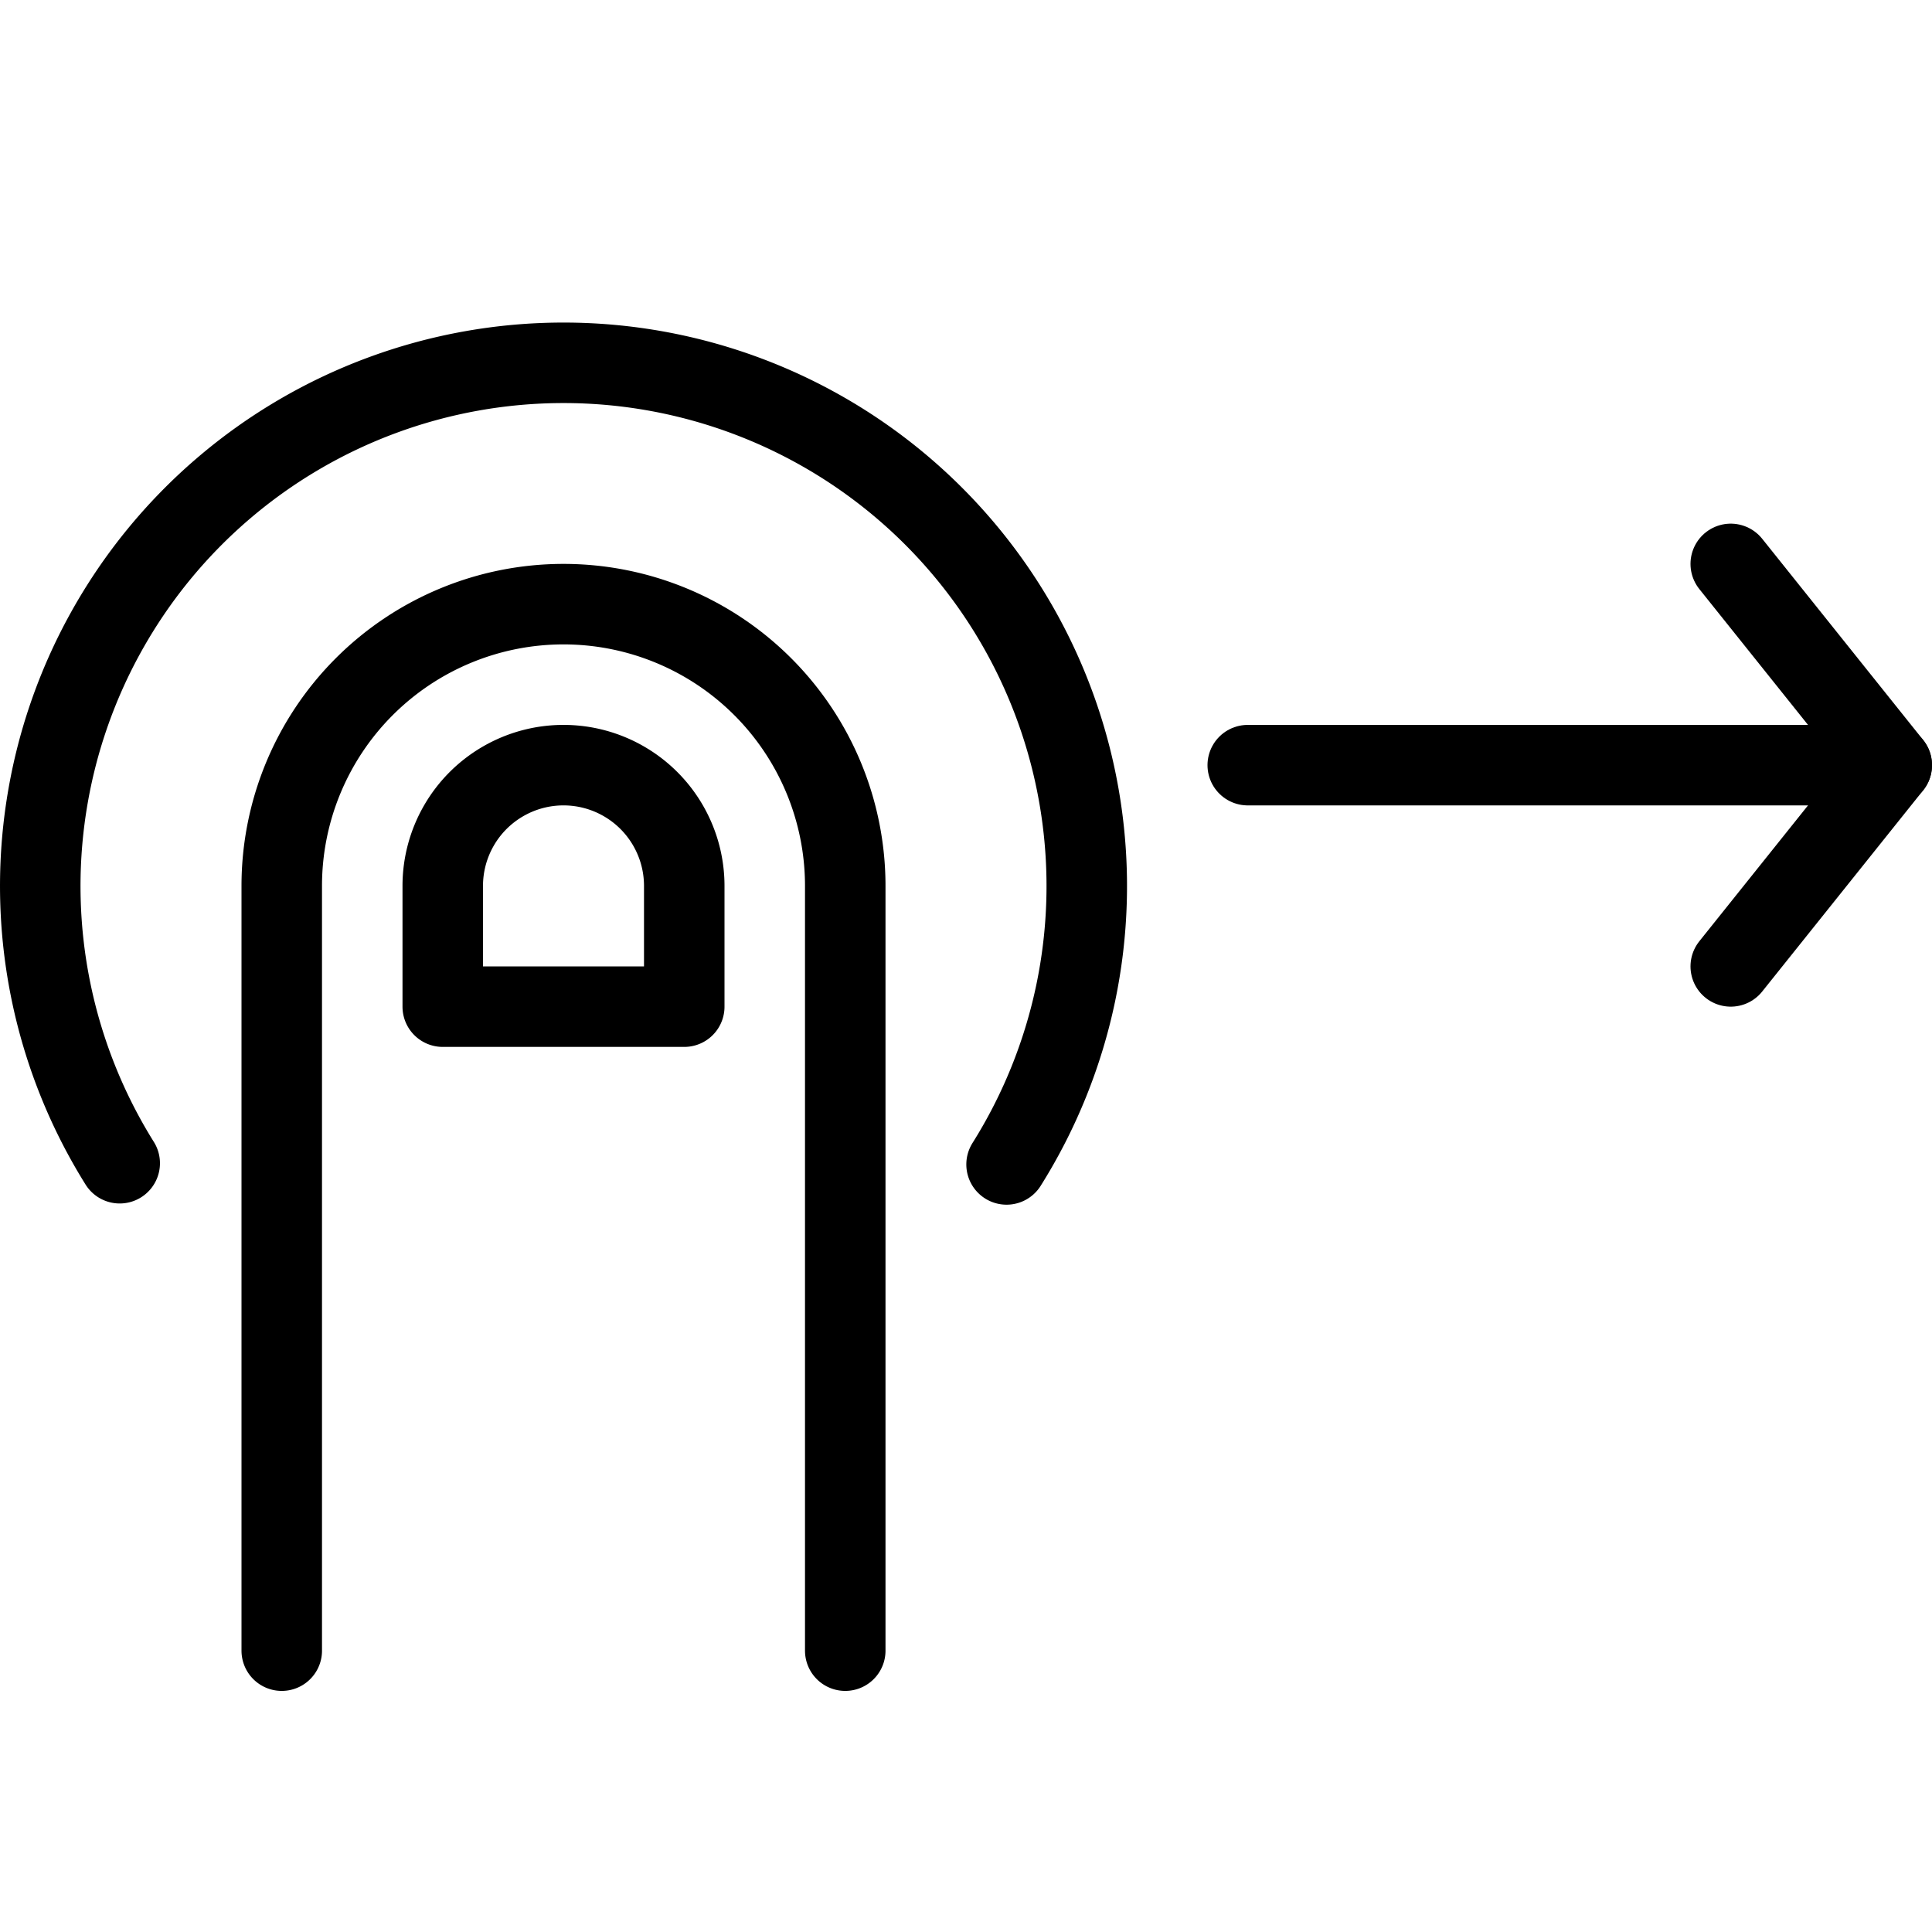
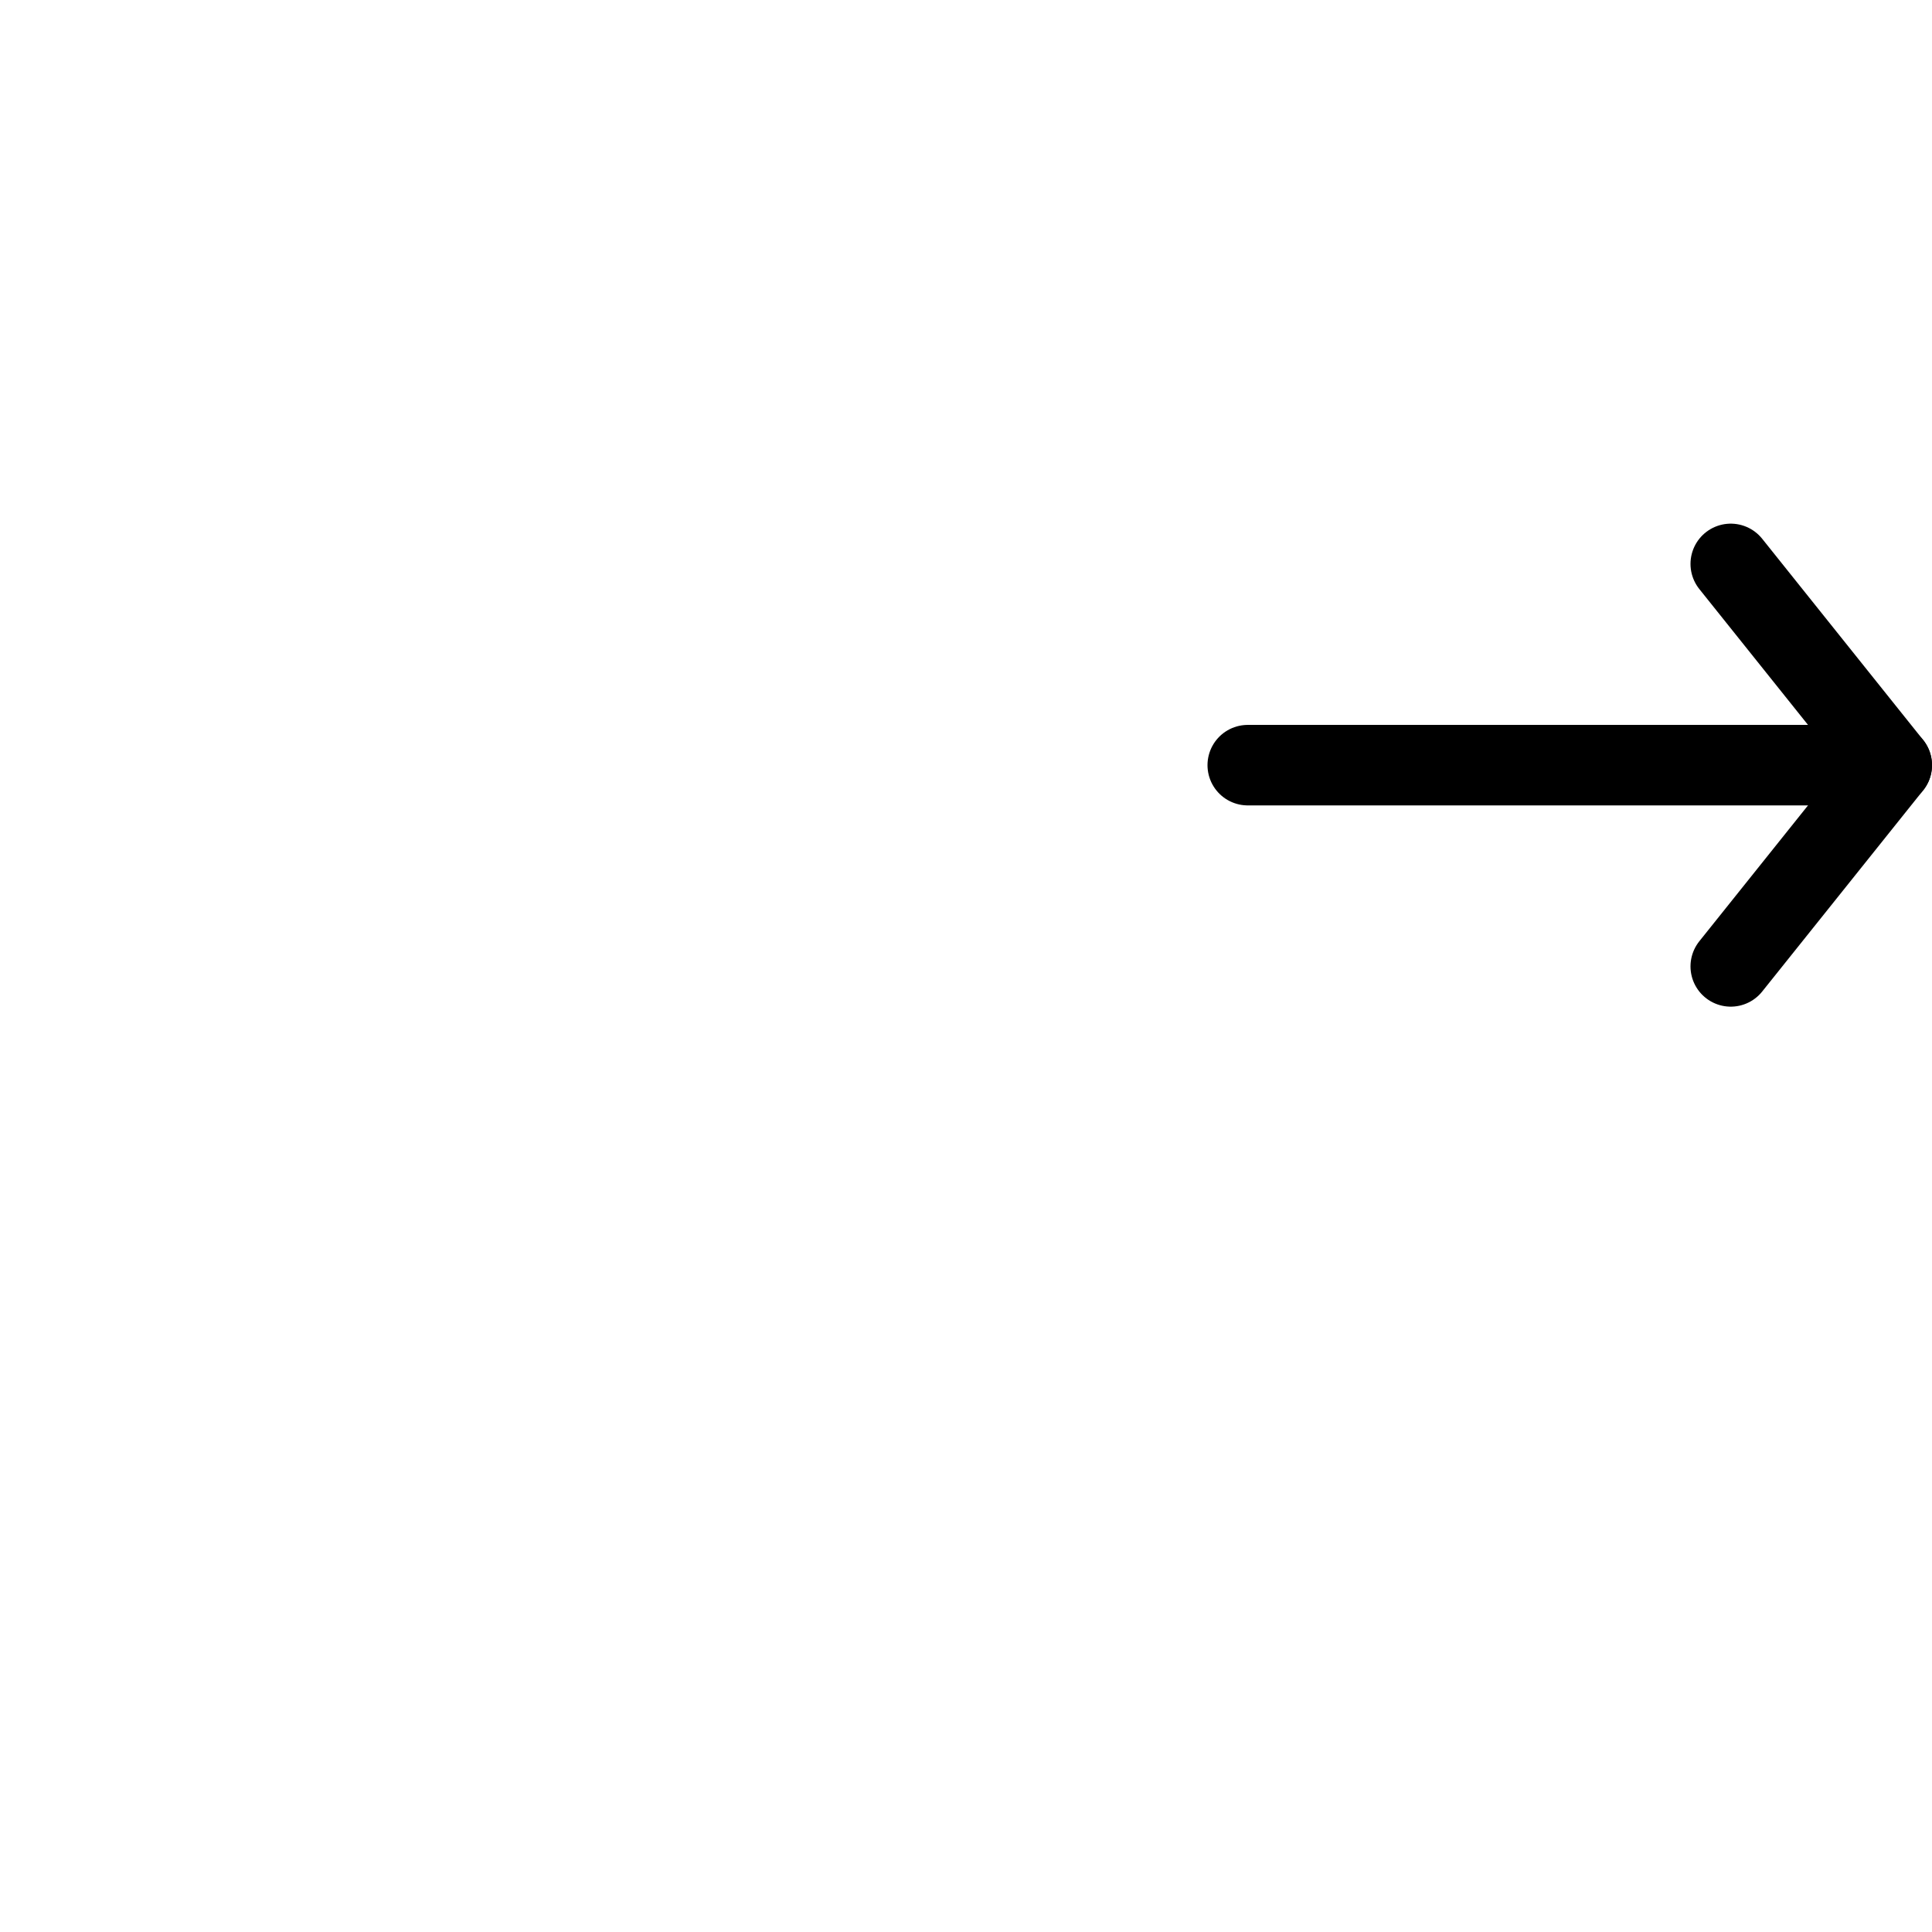
<svg xmlns="http://www.w3.org/2000/svg" viewBox="0 0 24 24">
  <g transform="matrix(1,0,0,1,0,0)">
    <path d="M21.5 12.005L23.5 9.505 21.5 7.005" fill="none" stroke="#000000" stroke-linecap="round" stroke-linejoin="round" />
-     <path d="M1.487,14.45a6.5,6.5,0,1,1,11.017.015" fill="none" stroke="#000000" stroke-linecap="round" stroke-linejoin="round" />
-     <path d="M3.5,20.505v-9.5a3.5,3.5,0,0,1,7,0v9.5" fill="none" stroke="#000000" stroke-linecap="round" stroke-linejoin="round" />
-     <path d="M8.5,11.005a1.5,1.5,0,0,0-3,0v1.5h3Z" fill="none" stroke="#000000" stroke-linecap="round" stroke-linejoin="round" />
    <path d="M15.5 9.505L23.5 9.505" fill="none" stroke="#000000" stroke-linecap="round" stroke-linejoin="round" />
  </g>
</svg>